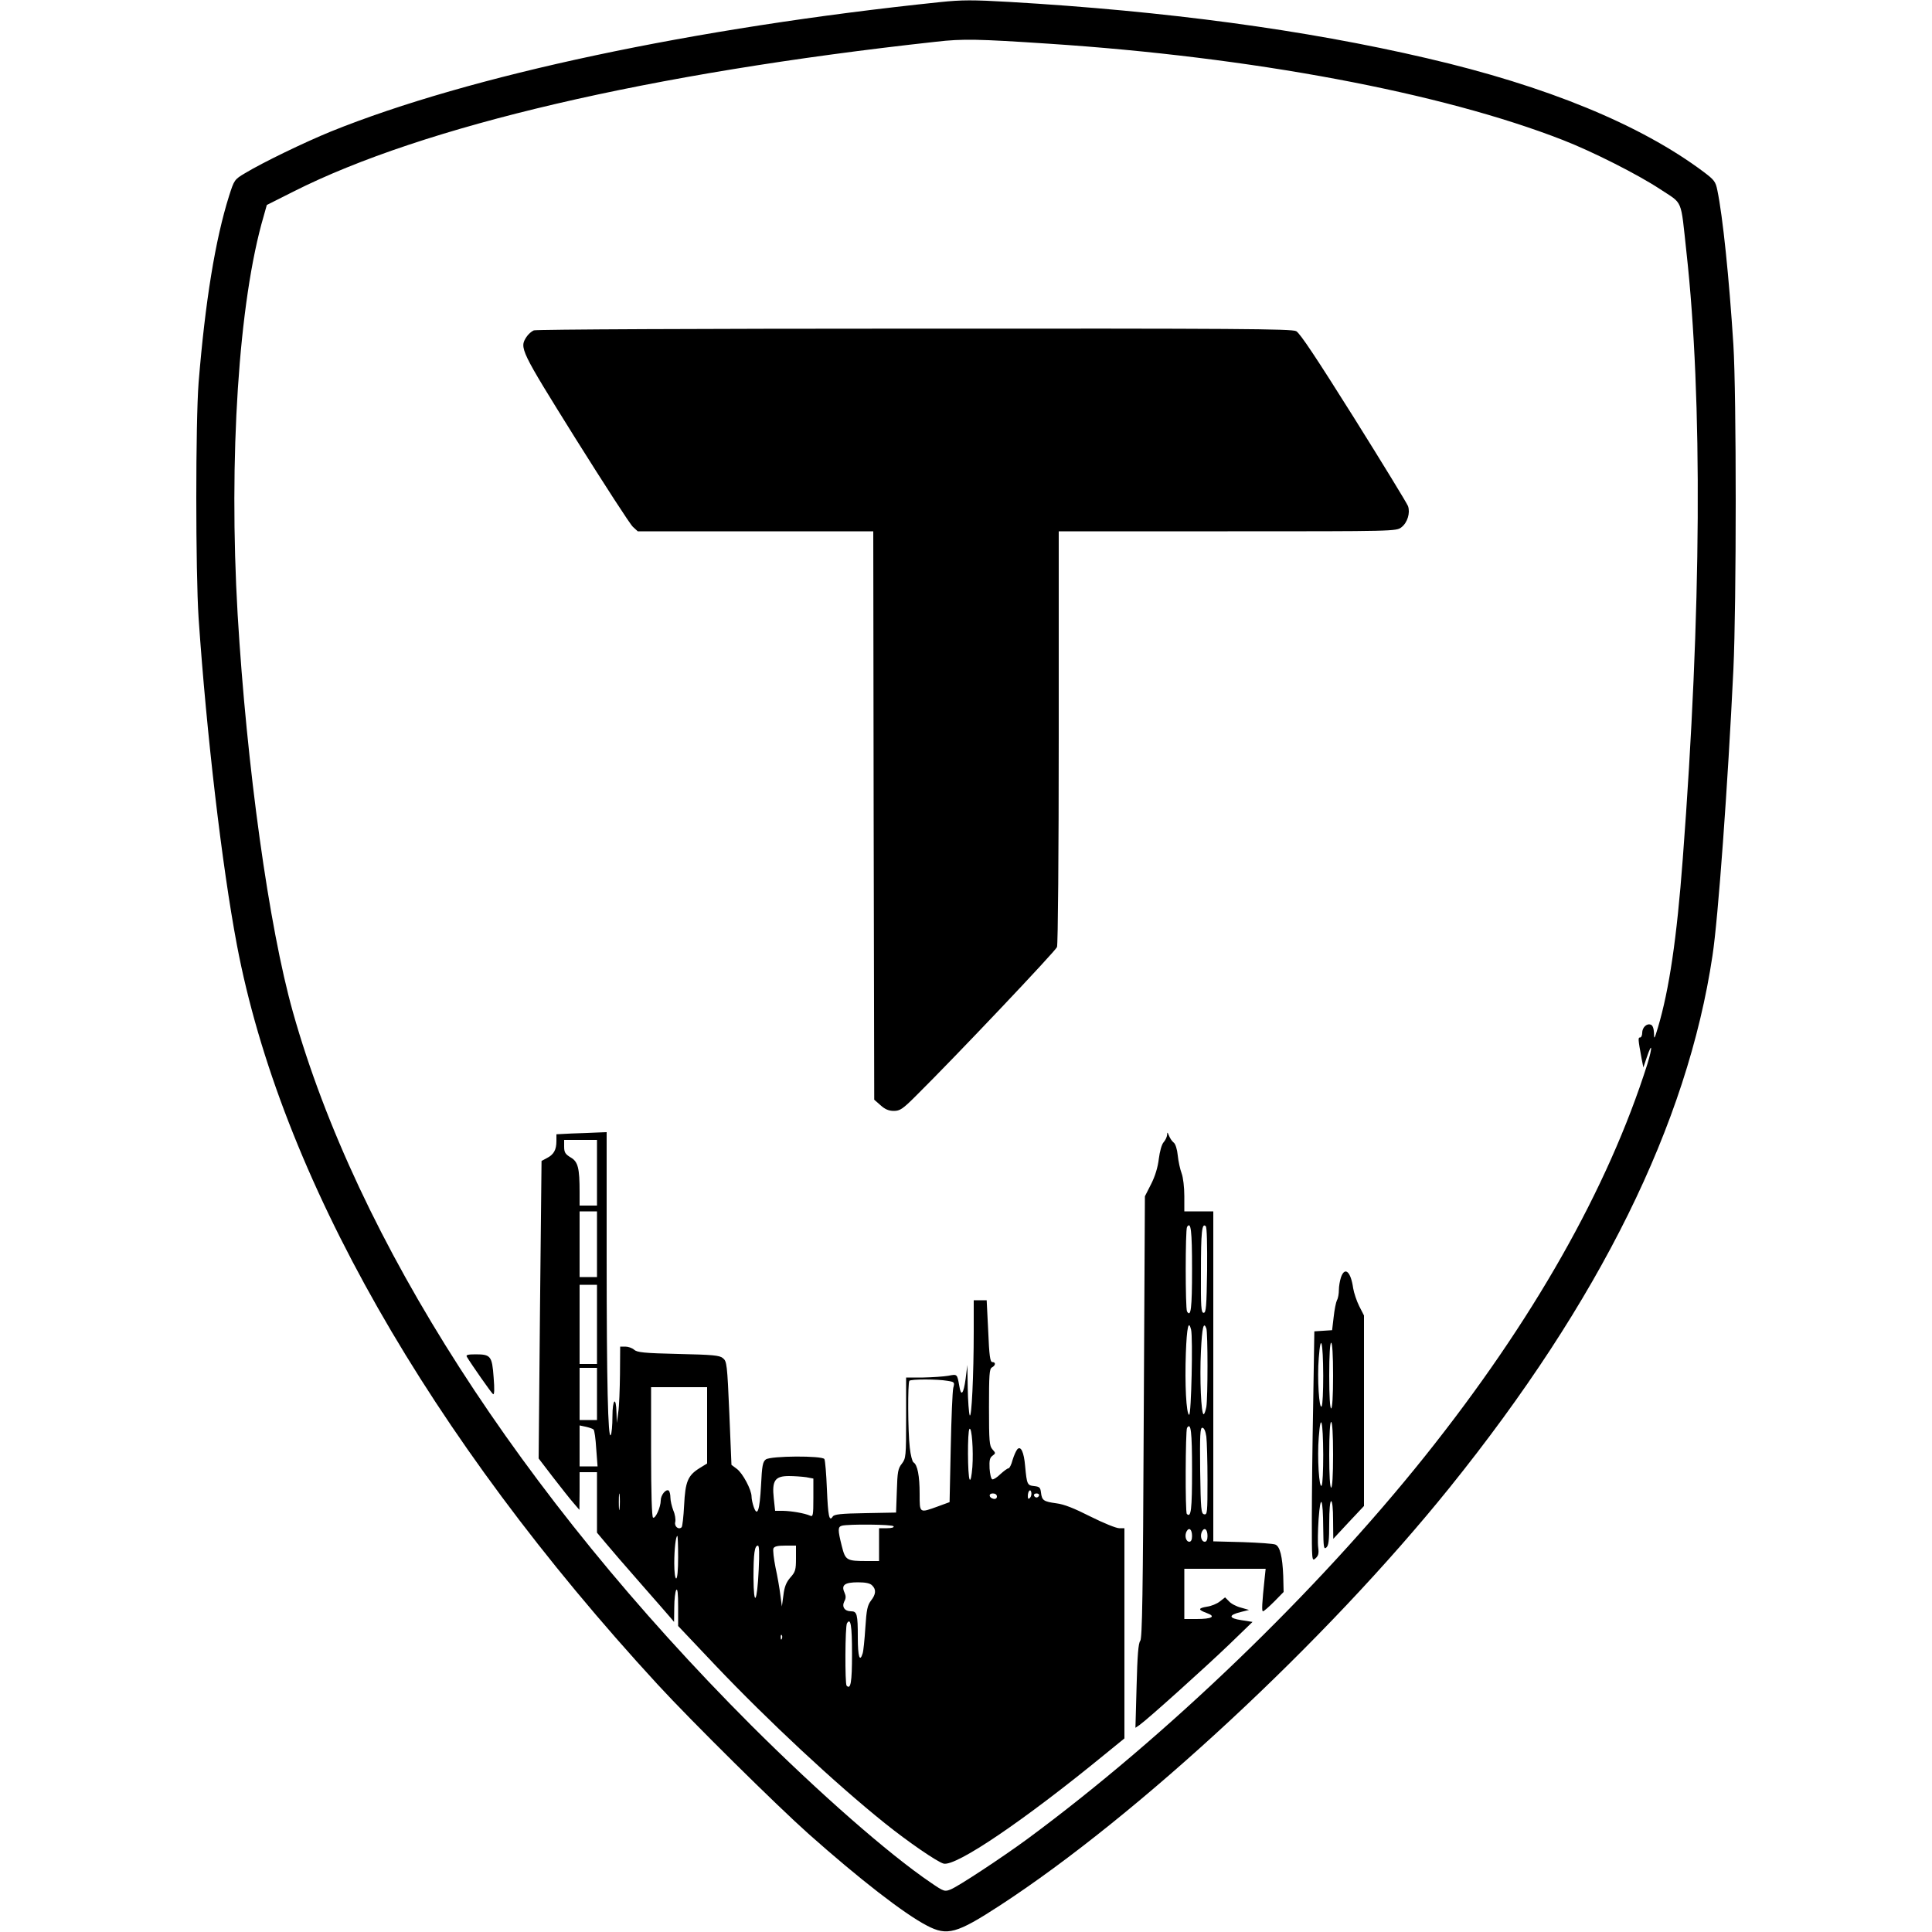
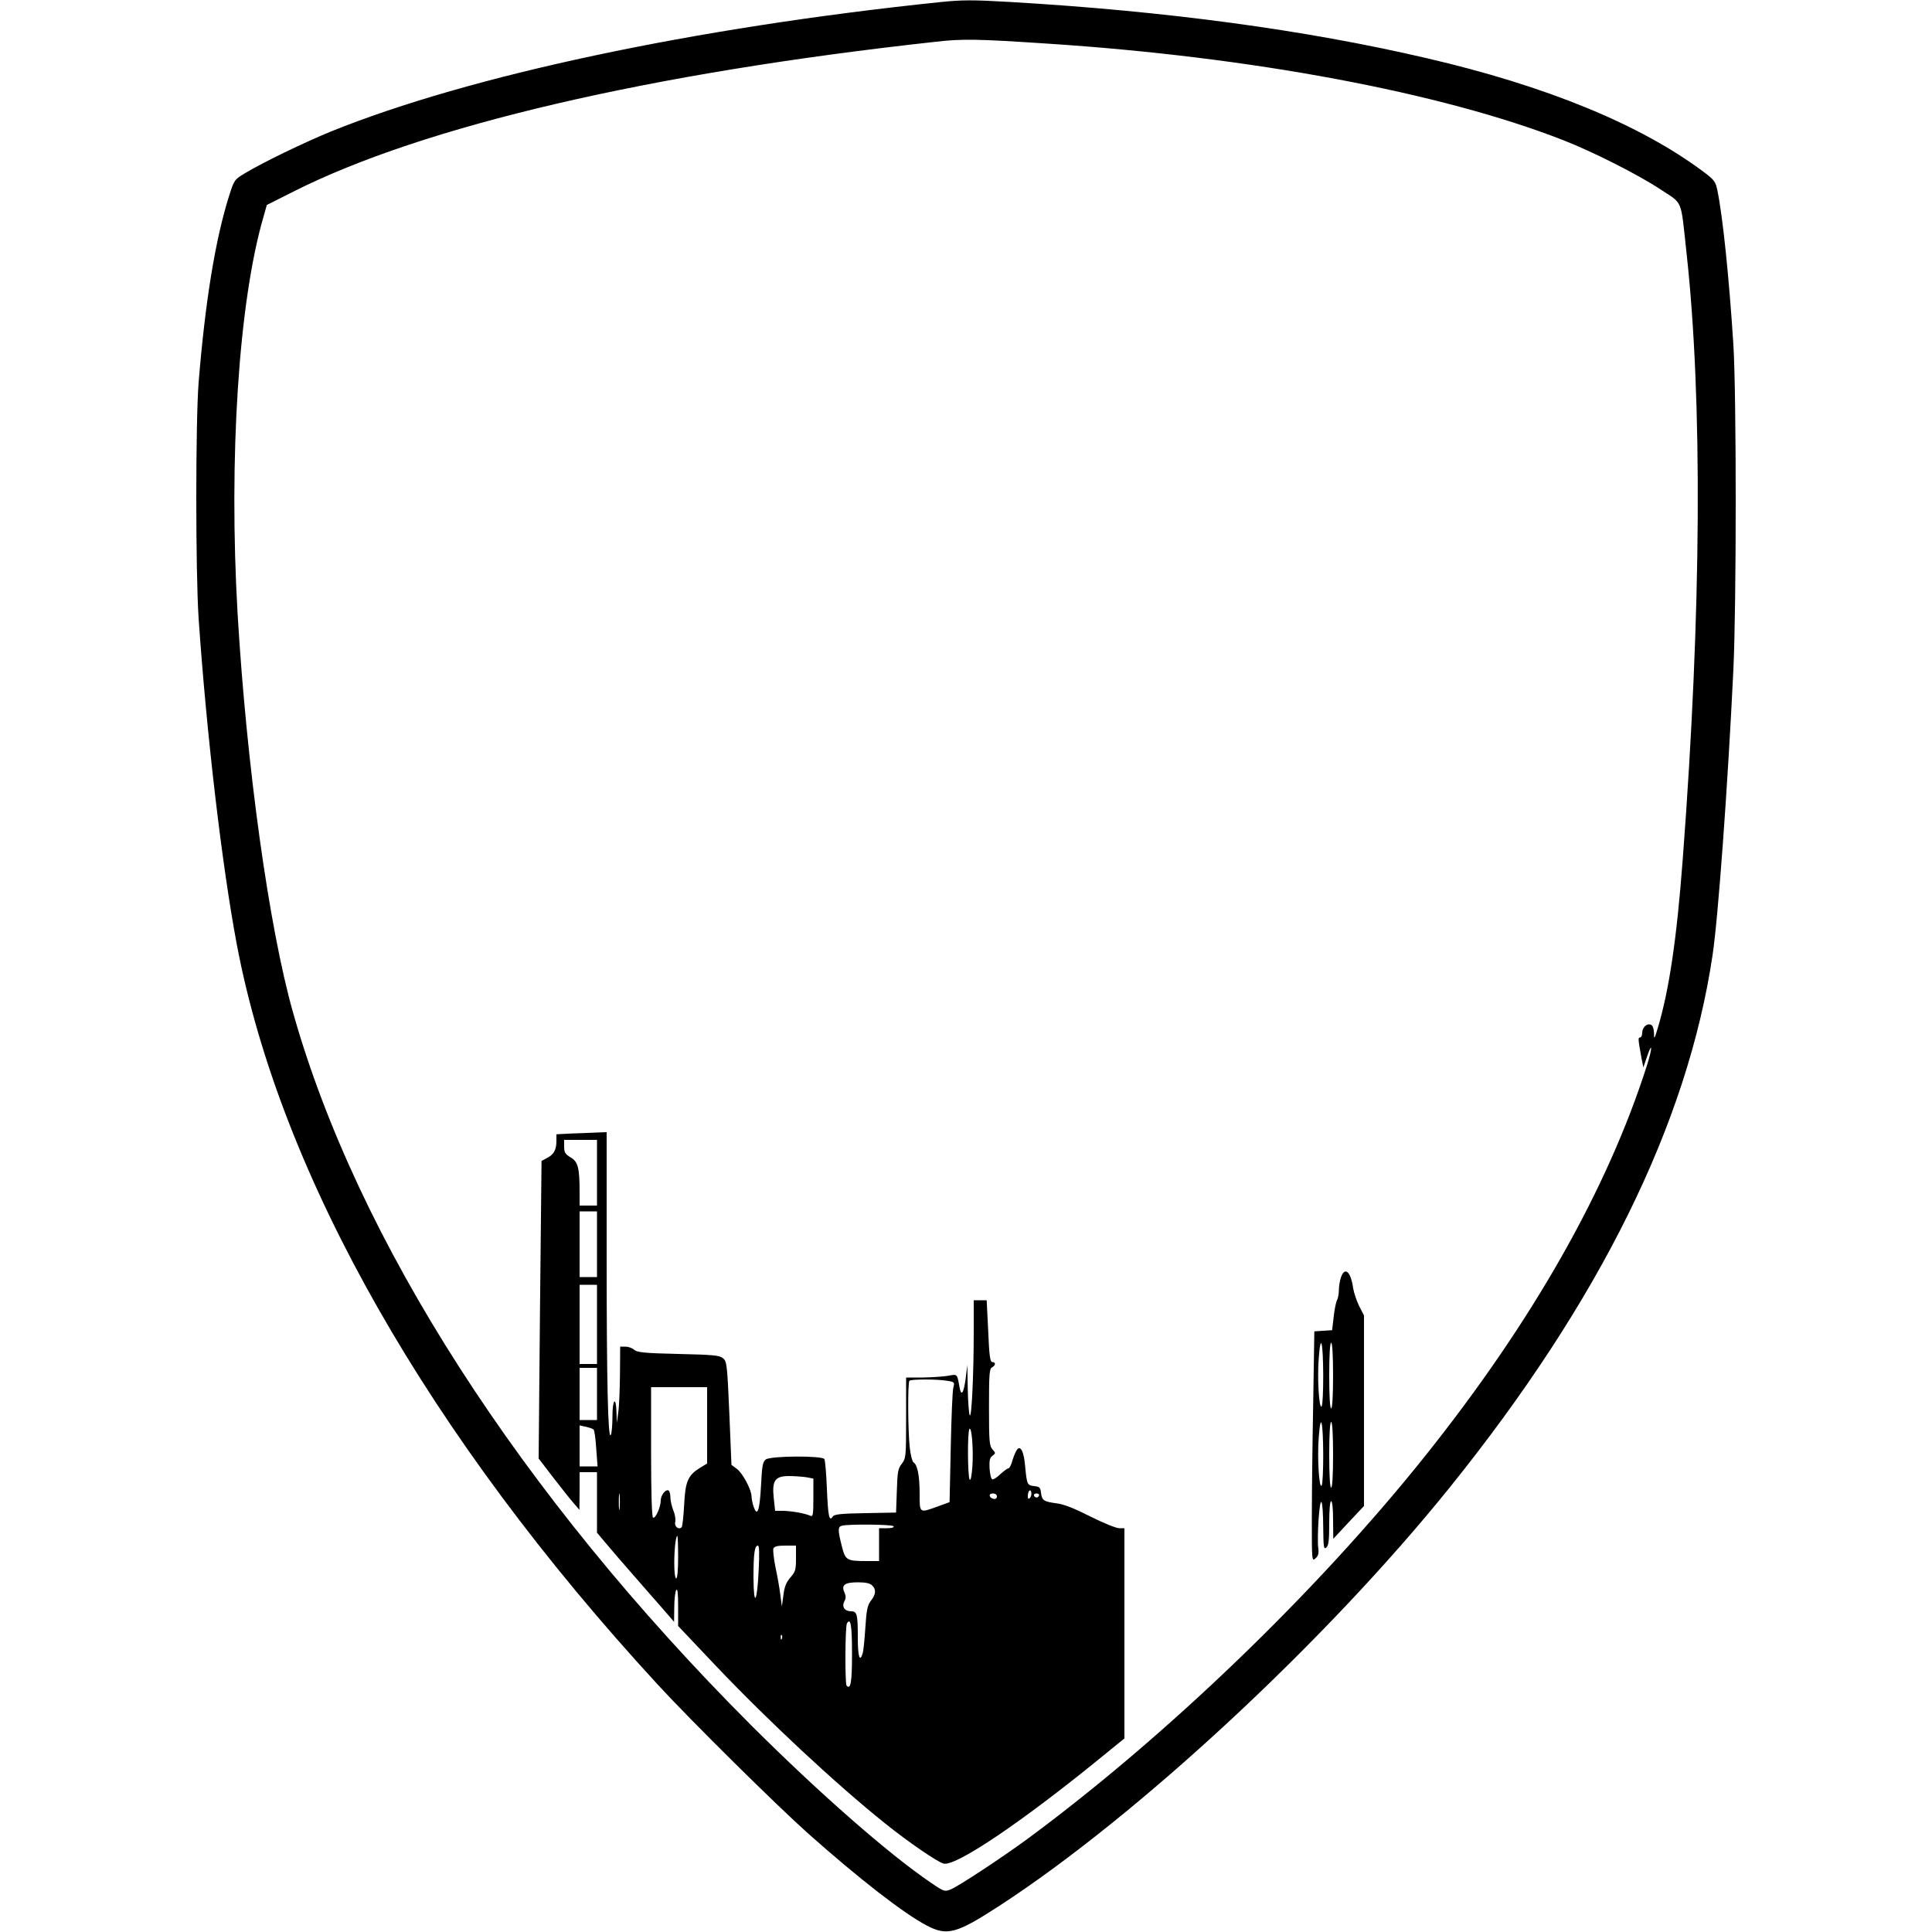
<svg xmlns="http://www.w3.org/2000/svg" version="1.0" width="1000pt" height="1000pt" viewBox="0 0 1000 1000" preserveAspectRatio="xMidYMid meet">
  <g transform="translate(0,1000) scale(0.1,-0.1)" fill="#000000" stroke="none">
    <path d="M4865 9989 c-1270 -132 -2434 -379 -3153 -670 -137 -56 -352 -160 -443 -215 -56 -33 -57 -36 -83 -117 -72 -228 -124 -549 -158 -967 -16 -204 -16 -979 0 -1220 41 -598 121 -1283 198 -1690 226 -1194 994 -2543 2179 -3830 174 -189 616 -626 780 -772 261 -232 495 -414 613 -475 105 -55 154 -41 377 104 717 467 1689 1370 2328 2163 777 965 1231 1883 1361 2755 29 190 79 878 108 1480 16 345 16 1418 0 1680 -22 345 -55 666 -83 800 -9 45 -16 54 -72 96 -326 244 -812 444 -1433 588 -630 147 -1352 244 -2159 291 -191 11 -245 11 -360 -1z m560 -215 c1054 -69 2035 -253 2665 -499 154 -60 387 -178 501 -253 122 -81 107 -43 138 -327 84 -760 78 -1862 -19 -3140 -31 -412 -70 -677 -129 -875 -18 -60 -20 -62 -20 -27 -1 24 -7 40 -16 43 -21 9 -45 -14 -45 -42 0 -13 -5 -24 -11 -24 -11 0 -11 -7 8 -110 l9 -45 18 53 c28 83 30 53 3 -35 -205 -646 -593 -1331 -1152 -2031 -563 -704 -1336 -1448 -2058 -1981 -131 -96 -354 -243 -395 -260 -32 -13 -35 -13 -105 35 -218 148 -578 464 -928 813 -1196 1197 -2040 2510 -2373 3693 -124 440 -239 1268 -286 2058 -47 808 5 1620 135 2062 l16 57 137 69 c673 340 1847 614 3327 776 138 16 218 14 580 -10z" />
-     <path d="M2763 8290 c-12 -5 -29 -20 -38 -34 -37 -57 -33 -66 254 -526 150 -239 283 -445 297 -457 l25 -23 609 0 610 0 2 -1471 3 -1471 33 -29 c23 -21 43 -29 68 -29 32 0 46 9 115 78 206 204 722 749 730 770 5 13 9 490 9 1088 l0 1064 874 0 c867 0 873 0 900 21 31 24 46 74 34 109 -5 14 -131 220 -280 458 -196 312 -279 437 -299 448 -24 12 -303 14 -1976 13 -1101 0 -1958 -4 -1970 -9z" />
    <path d="M2958 4133 l-78 -4 0 -35 c0 -46 -14 -70 -49 -88 l-28 -15 -8 -770 -7 -770 75 -98 c42 -54 89 -114 106 -133 l30 -35 1 98 0 97 45 0 45 0 0 -156 0 -157 47 -56 c56 -66 59 -70 199 -230 60 -68 119 -136 131 -150 l22 -26 1 75 c0 41 5 82 10 90 7 10 10 -17 10 -86 l0 -100 194 -205 c271 -285 618 -609 876 -816 122 -98 271 -200 304 -209 64 -16 415 222 834 565 l102 83 0 544 0 544 -27 0 c-16 0 -82 27 -148 60 -85 43 -137 64 -178 69 -66 9 -74 15 -79 56 -3 26 -8 30 -35 33 -36 4 -38 8 -47 104 -6 71 -22 106 -40 87 -7 -8 -18 -33 -25 -56 -6 -24 -16 -43 -21 -43 -6 0 -24 -14 -42 -30 -17 -17 -36 -29 -42 -27 -6 2 -12 27 -14 56 -2 42 1 56 15 66 17 13 17 14 0 33 -16 18 -18 41 -18 218 0 168 2 199 15 206 20 11 21 28 2 28 -11 0 -16 33 -21 160 l-8 160 -33 0 -34 0 0 -162 c0 -222 -11 -457 -21 -433 -4 11 -9 74 -10 140 l-2 120 -9 -72 c-11 -80 -24 -94 -33 -35 -11 61 -10 60 -57 51 -24 -4 -82 -8 -130 -9 l-88 0 0 -209 c0 -201 -1 -209 -22 -237 -20 -25 -23 -42 -26 -141 l-4 -112 -159 -3 c-127 -2 -162 -6 -169 -18 -18 -28 -24 2 -30 143 -3 78 -9 148 -13 155 -12 18 -276 17 -303 -2 -16 -12 -20 -31 -25 -136 -7 -129 -19 -164 -38 -109 -6 17 -11 41 -11 53 0 35 -46 121 -76 143 l-28 21 -11 267 c-11 254 -13 269 -33 285 -17 15 -53 18 -232 22 -176 4 -213 8 -228 22 -10 9 -31 16 -45 16 l-27 0 -1 -142 c-1 -79 -4 -168 -9 -198 l-7 -55 -2 52 c-2 89 -21 73 -21 -19 0 -46 -4 -89 -9 -96 -14 -23 -21 273 -21 930 l0 638 -52 -2 c-29 -1 -88 -4 -130 -5z m132 -203 l0 -170 -45 0 -45 0 0 69 c0 125 -8 158 -46 180 -28 17 -34 26 -34 56 l0 35 85 0 85 0 0 -170z m0 -370 l0 -170 -45 0 -45 0 0 170 0 170 45 0 45 0 0 -170z m0 -415 l0 -205 -45 0 -45 0 0 205 0 205 45 0 45 0 0 -205z m0 -360 l0 -135 -45 0 -45 0 0 135 0 135 45 0 45 0 0 -135z m1813 68 c38 -6 39 -7 31 -37 -4 -17 -10 -157 -13 -311 l-6 -280 -60 -22 c-97 -35 -95 -37 -95 65 0 92 -11 151 -32 163 -6 4 -15 38 -19 76 -10 85 -11 337 -2 346 8 9 146 9 196 0z m-1243 -231 l0 -197 -39 -24 c-61 -38 -74 -70 -80 -192 -3 -59 -9 -111 -13 -114 -15 -15 -39 4 -33 27 3 13 -1 40 -10 60 -8 21 -15 51 -15 67 0 16 -4 32 -9 36 -15 9 -41 -24 -41 -51 0 -35 -28 -97 -40 -89 -6 4 -10 124 -10 341 l0 334 145 0 145 0 0 -198z m-588 -21 c5 -4 11 -48 14 -99 l7 -92 -47 0 -46 0 0 106 0 106 33 -7 c17 -4 35 -10 39 -14z m1961 -194 c-4 -48 -9 -73 -14 -65 -11 16 -12 252 -1 262 12 12 21 -112 15 -197z m-860 -53 l37 -7 0 -99 c0 -92 -2 -100 -17 -93 -30 13 -96 24 -140 25 l-41 0 -7 65 c-10 91 6 115 78 115 28 0 69 -3 90 -6z m-966 -161 c-2 -21 -4 -6 -4 32 0 39 2 55 4 38 2 -18 2 -50 0 -70z m2124 54 c-8 -8 -11 -5 -11 9 0 27 14 41 18 19 2 -9 -1 -22 -7 -28z m-171 7 c0 -9 -7 -14 -17 -12 -25 5 -28 28 -4 28 12 0 21 -6 21 -16z m218 5 c-2 -6 -8 -10 -13 -10 -5 0 -11 4 -13 10 -2 6 4 11 13 11 9 0 15 -5 13 -11z m-753 -159 c4 -6 -10 -10 -34 -10 l-41 0 0 -85 0 -85 -59 0 c-110 0 -115 3 -134 78 -21 84 -21 99 1 105 35 9 261 7 267 -3z m-1115 -160 c0 -67 -4 -110 -10 -110 -6 0 -10 33 -10 79 0 74 8 141 16 141 2 0 4 -49 4 -110z m417 -65 c-8 -172 -26 -199 -27 -40 0 126 6 165 23 165 7 0 8 -42 4 -125z m193 59 c0 -59 -3 -70 -29 -99 -21 -24 -31 -48 -36 -91 l-8 -59 -8 60 c-4 33 -15 97 -25 142 -9 45 -14 89 -11 98 5 11 21 15 62 15 l55 0 0 -66z m394 -140 c22 -21 20 -46 -6 -79 -18 -24 -23 -46 -29 -140 -4 -62 -10 -122 -14 -133 -15 -49 -25 -16 -25 82 0 121 -4 136 -35 136 -33 0 -49 23 -35 51 9 16 9 28 1 46 -18 39 1 53 70 53 39 0 63 -5 73 -16z m-104 -354 c0 -149 -7 -187 -28 -165 -9 9 -8 308 2 323 19 31 26 -11 26 -158z m-363 78 c-3 -8 -6 -5 -6 6 -1 11 2 17 5 13 3 -3 4 -12 1 -19z" />
-     <path d="M6041 4126 c-1 -11 -9 -28 -18 -38 -10 -11 -20 -47 -25 -86 -5 -43 -19 -90 -40 -131 l-32 -63 -6 -1143 c-4 -920 -8 -1145 -18 -1158 -10 -11 -15 -76 -19 -233 l-6 -217 22 15 c41 29 338 296 463 416 l121 117 -57 9 c-67 10 -69 26 -5 42 l44 11 -42 12 c-24 6 -52 21 -62 33 l-20 20 -27 -21 c-15 -12 -44 -24 -66 -27 -48 -8 -48 -16 -2 -33 50 -18 27 -31 -53 -31 l-63 0 0 130 0 130 210 0 211 0 -5 -47 c-14 -132 -16 -173 -9 -173 5 0 31 23 58 50 l49 50 -2 83 c-4 100 -17 152 -40 162 -9 5 -86 10 -169 13 l-153 4 0 854 0 854 -75 0 -75 0 0 80 c0 44 -6 96 -14 117 -8 21 -17 63 -20 93 -3 31 -12 60 -21 66 -8 6 -19 22 -24 35 -8 20 -10 21 -10 5z m129 -696 c0 -202 -6 -251 -26 -218 -9 15 -9 421 0 437 20 32 26 -17 26 -219z m78 -6 c-3 -187 -5 -219 -18 -219 -13 0 -15 30 -14 210 0 209 5 258 25 238 6 -6 8 -94 7 -229z m-83 -306 c10 -41 1 -443 -10 -441 -15 4 -23 159 -17 321 5 132 14 173 27 120z m79 6 c8 -21 8 -358 0 -406 -4 -21 -10 -38 -14 -38 -13 0 -21 186 -14 325 6 127 14 157 28 119z m-74 -734 c0 -204 -5 -248 -27 -226 -9 8 -7 431 1 445 20 32 26 -17 26 -219z m74 174 c3 -26 6 -127 6 -226 0 -166 -1 -179 -17 -176 -16 3 -18 23 -21 226 -2 184 0 222 11 222 9 0 17 -17 21 -46z m-74 -515 c0 -18 -5 -29 -14 -29 -18 0 -26 32 -14 54 13 23 28 10 28 -25z m80 0 c0 -18 -5 -29 -14 -29 -18 0 -26 32 -14 54 13 23 28 10 28 -25z" />
    <path d="M6941 3389 c-6 -18 -11 -47 -11 -66 0 -19 -4 -43 -10 -53 -5 -10 -13 -49 -17 -87 l-8 -68 -46 -3 -46 -3 -6 -376 c-4 -207 -7 -475 -7 -596 0 -215 0 -220 19 -203 15 13 18 26 14 56 -3 21 -2 87 2 147 10 137 23 111 24 -46 1 -100 3 -112 16 -101 12 10 15 37 15 126 0 69 4 114 10 114 6 0 10 -39 10 -97 l1 -98 79 85 80 85 0 493 0 493 -25 49 c-13 26 -27 68 -31 92 -12 86 -43 114 -63 57z m-92 -509 c0 -80 -3 -151 -8 -159 -13 -21 -24 145 -15 251 10 133 22 85 23 -92z m51 0 c0 -107 -4 -170 -10 -170 -6 0 -10 63 -10 170 0 107 4 170 10 170 6 0 10 -63 10 -170z m-51 -410 c0 -80 -3 -151 -8 -159 -13 -21 -24 145 -15 251 10 133 22 85 23 -92z m51 0 c0 -107 -4 -170 -10 -170 -6 0 -10 63 -10 170 0 107 4 170 10 170 6 0 10 -63 10 -170z" />
-     <path d="M2416 2978 c23 -39 128 -189 136 -194 7 -5 8 26 3 87 -8 110 -15 119 -93 119 -40 0 -51 -3 -46 -12z" />
  </g>
</svg>